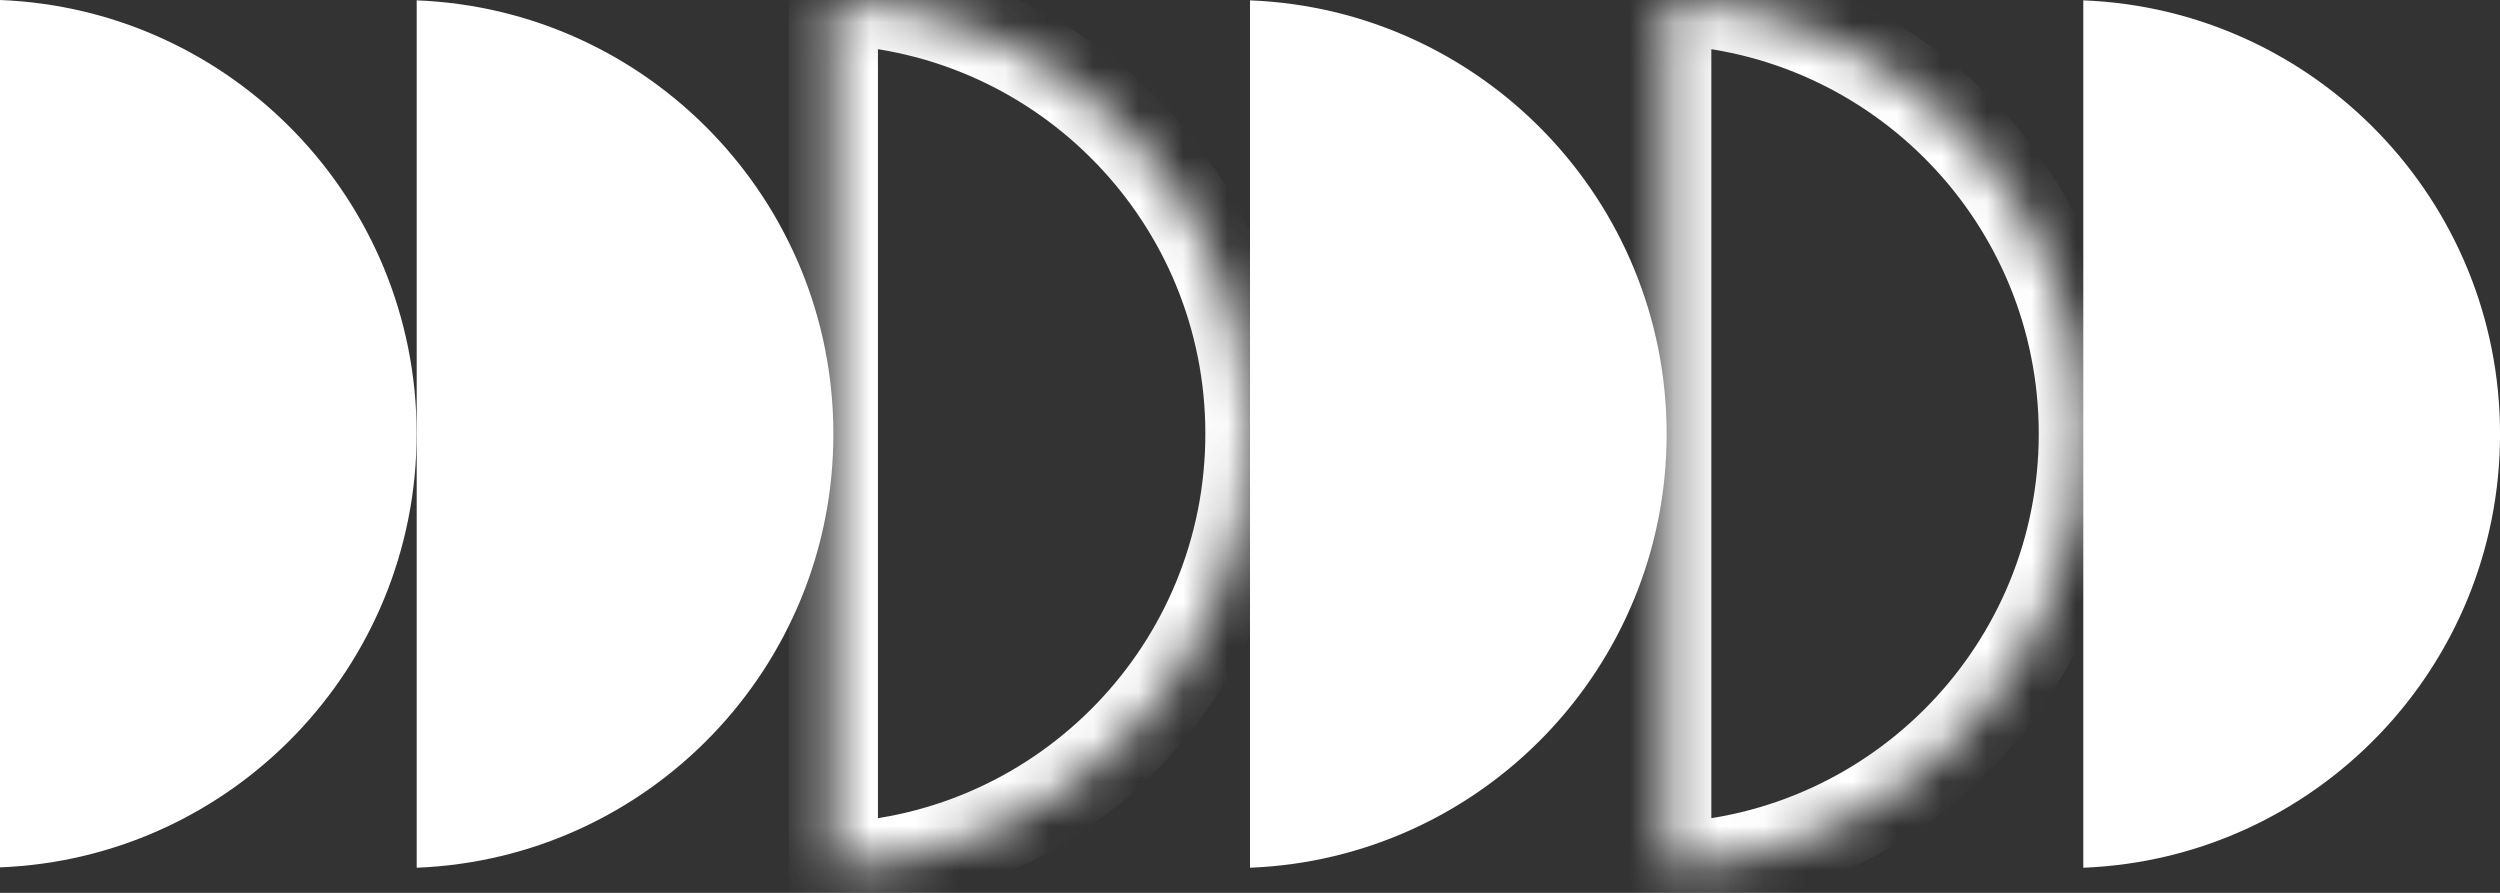
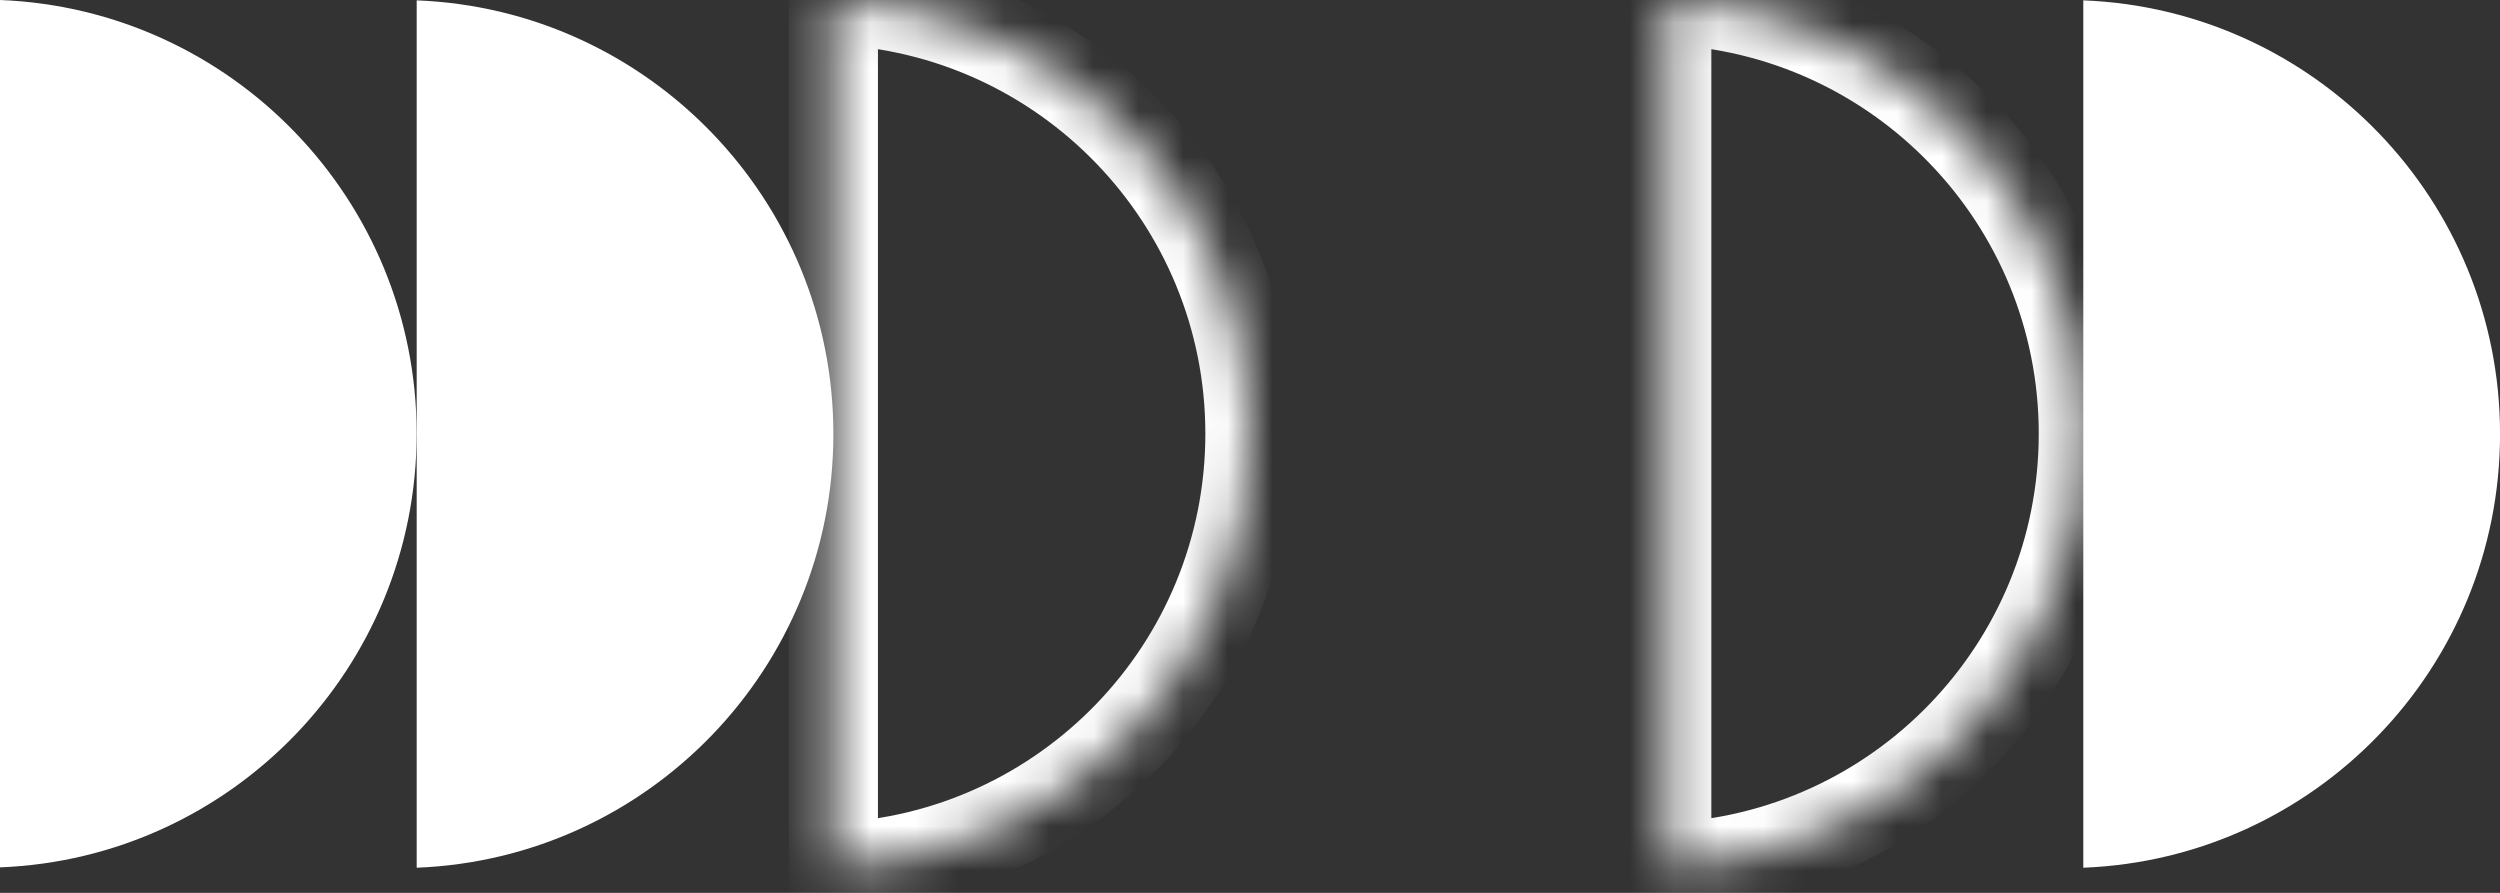
<svg xmlns="http://www.w3.org/2000/svg" width="56" height="20" viewBox="0 0 56 20" fill="none">
  <rect x="0" y="0" width="56" height="20" fill="#333333" stroke="none" />
  <path fill-rule="evenodd" clip-rule="evenodd" d="M46.666 19.437C51.856 19.233 56.001 14.962 56.001 9.722C56.001 4.483 51.856 0.211 46.666 0.008V19.437Z" fill="white" />
-   <path fill-rule="evenodd" clip-rule="evenodd" d="M28 19.437C33.189 19.232 37.333 14.961 37.333 9.722C37.333 4.483 33.189 0.212 28 0.008V19.437Z" fill="white" />
  <path fill-rule="evenodd" clip-rule="evenodd" d="M9.334 19.437C14.523 19.233 18.668 14.962 18.668 9.722C18.668 4.483 14.523 0.212 9.334 0.008V19.437Z" fill="white" />
  <mask id="path-4-inside-1_775_940" fill="white">
    <path fill-rule="evenodd" clip-rule="evenodd" d="M37.334 19.429C42.523 19.225 46.668 14.954 46.668 9.715C46.668 4.475 42.523 0.204 37.334 0V19.429Z" />
  </mask>
  <path d="M37.334 19.429H36.334V20.47L37.373 20.429L37.334 19.429ZM37.334 0L37.373 -0.999L36.334 -1.04V0H37.334ZM45.668 9.715C45.668 14.415 41.95 18.247 37.295 18.43L37.373 20.429C43.097 20.204 47.668 15.493 47.668 9.715H45.668ZM37.295 0.999C41.95 1.182 45.668 5.014 45.668 9.715H47.668C47.668 3.936 43.097 -0.774 37.373 -0.999L37.295 0.999ZM36.334 0V19.429H38.334V0H36.334Z" fill="white" mask="url(#path-4-inside-1_775_940)" />
  <mask id="path-6-inside-2_775_940" fill="white">
    <path fill-rule="evenodd" clip-rule="evenodd" d="M18.666 19.429C23.856 19.225 28 14.954 28 9.715C28 4.476 23.856 0.204 18.666 0V19.429Z" />
  </mask>
-   <path d="M18.666 19.429H17.666V20.47L18.706 20.429L18.666 19.429ZM18.666 0L18.706 -0.999L17.666 -1.04V0H18.666ZM27 9.715C27 14.415 23.282 18.247 18.627 18.43L18.706 20.429C24.429 20.203 29 15.493 29 9.715H27ZM18.627 0.999C23.282 1.182 27 5.015 27 9.715H29C29 3.936 24.429 -0.774 18.706 -0.999L18.627 0.999ZM17.666 0V19.429H19.666V0H17.666Z" fill="white" mask="url(#path-6-inside-2_775_940)" />
+   <path d="M18.666 19.429H17.666V20.47L18.706 20.429L18.666 19.429M18.666 0L18.706 -0.999L17.666 -1.04V0H18.666ZM27 9.715C27 14.415 23.282 18.247 18.627 18.43L18.706 20.429C24.429 20.203 29 15.493 29 9.715H27ZM18.627 0.999C23.282 1.182 27 5.015 27 9.715H29C29 3.936 24.429 -0.774 18.706 -0.999L18.627 0.999ZM17.666 0V19.429H19.666V0H17.666Z" fill="white" mask="url(#path-6-inside-2_775_940)" />
  <path fill-rule="evenodd" clip-rule="evenodd" d="M0 19.429C5.189 19.225 9.333 14.954 9.333 9.715C9.333 4.476 5.189 0.204 0 0V19.429Z" fill="white" />
</svg>